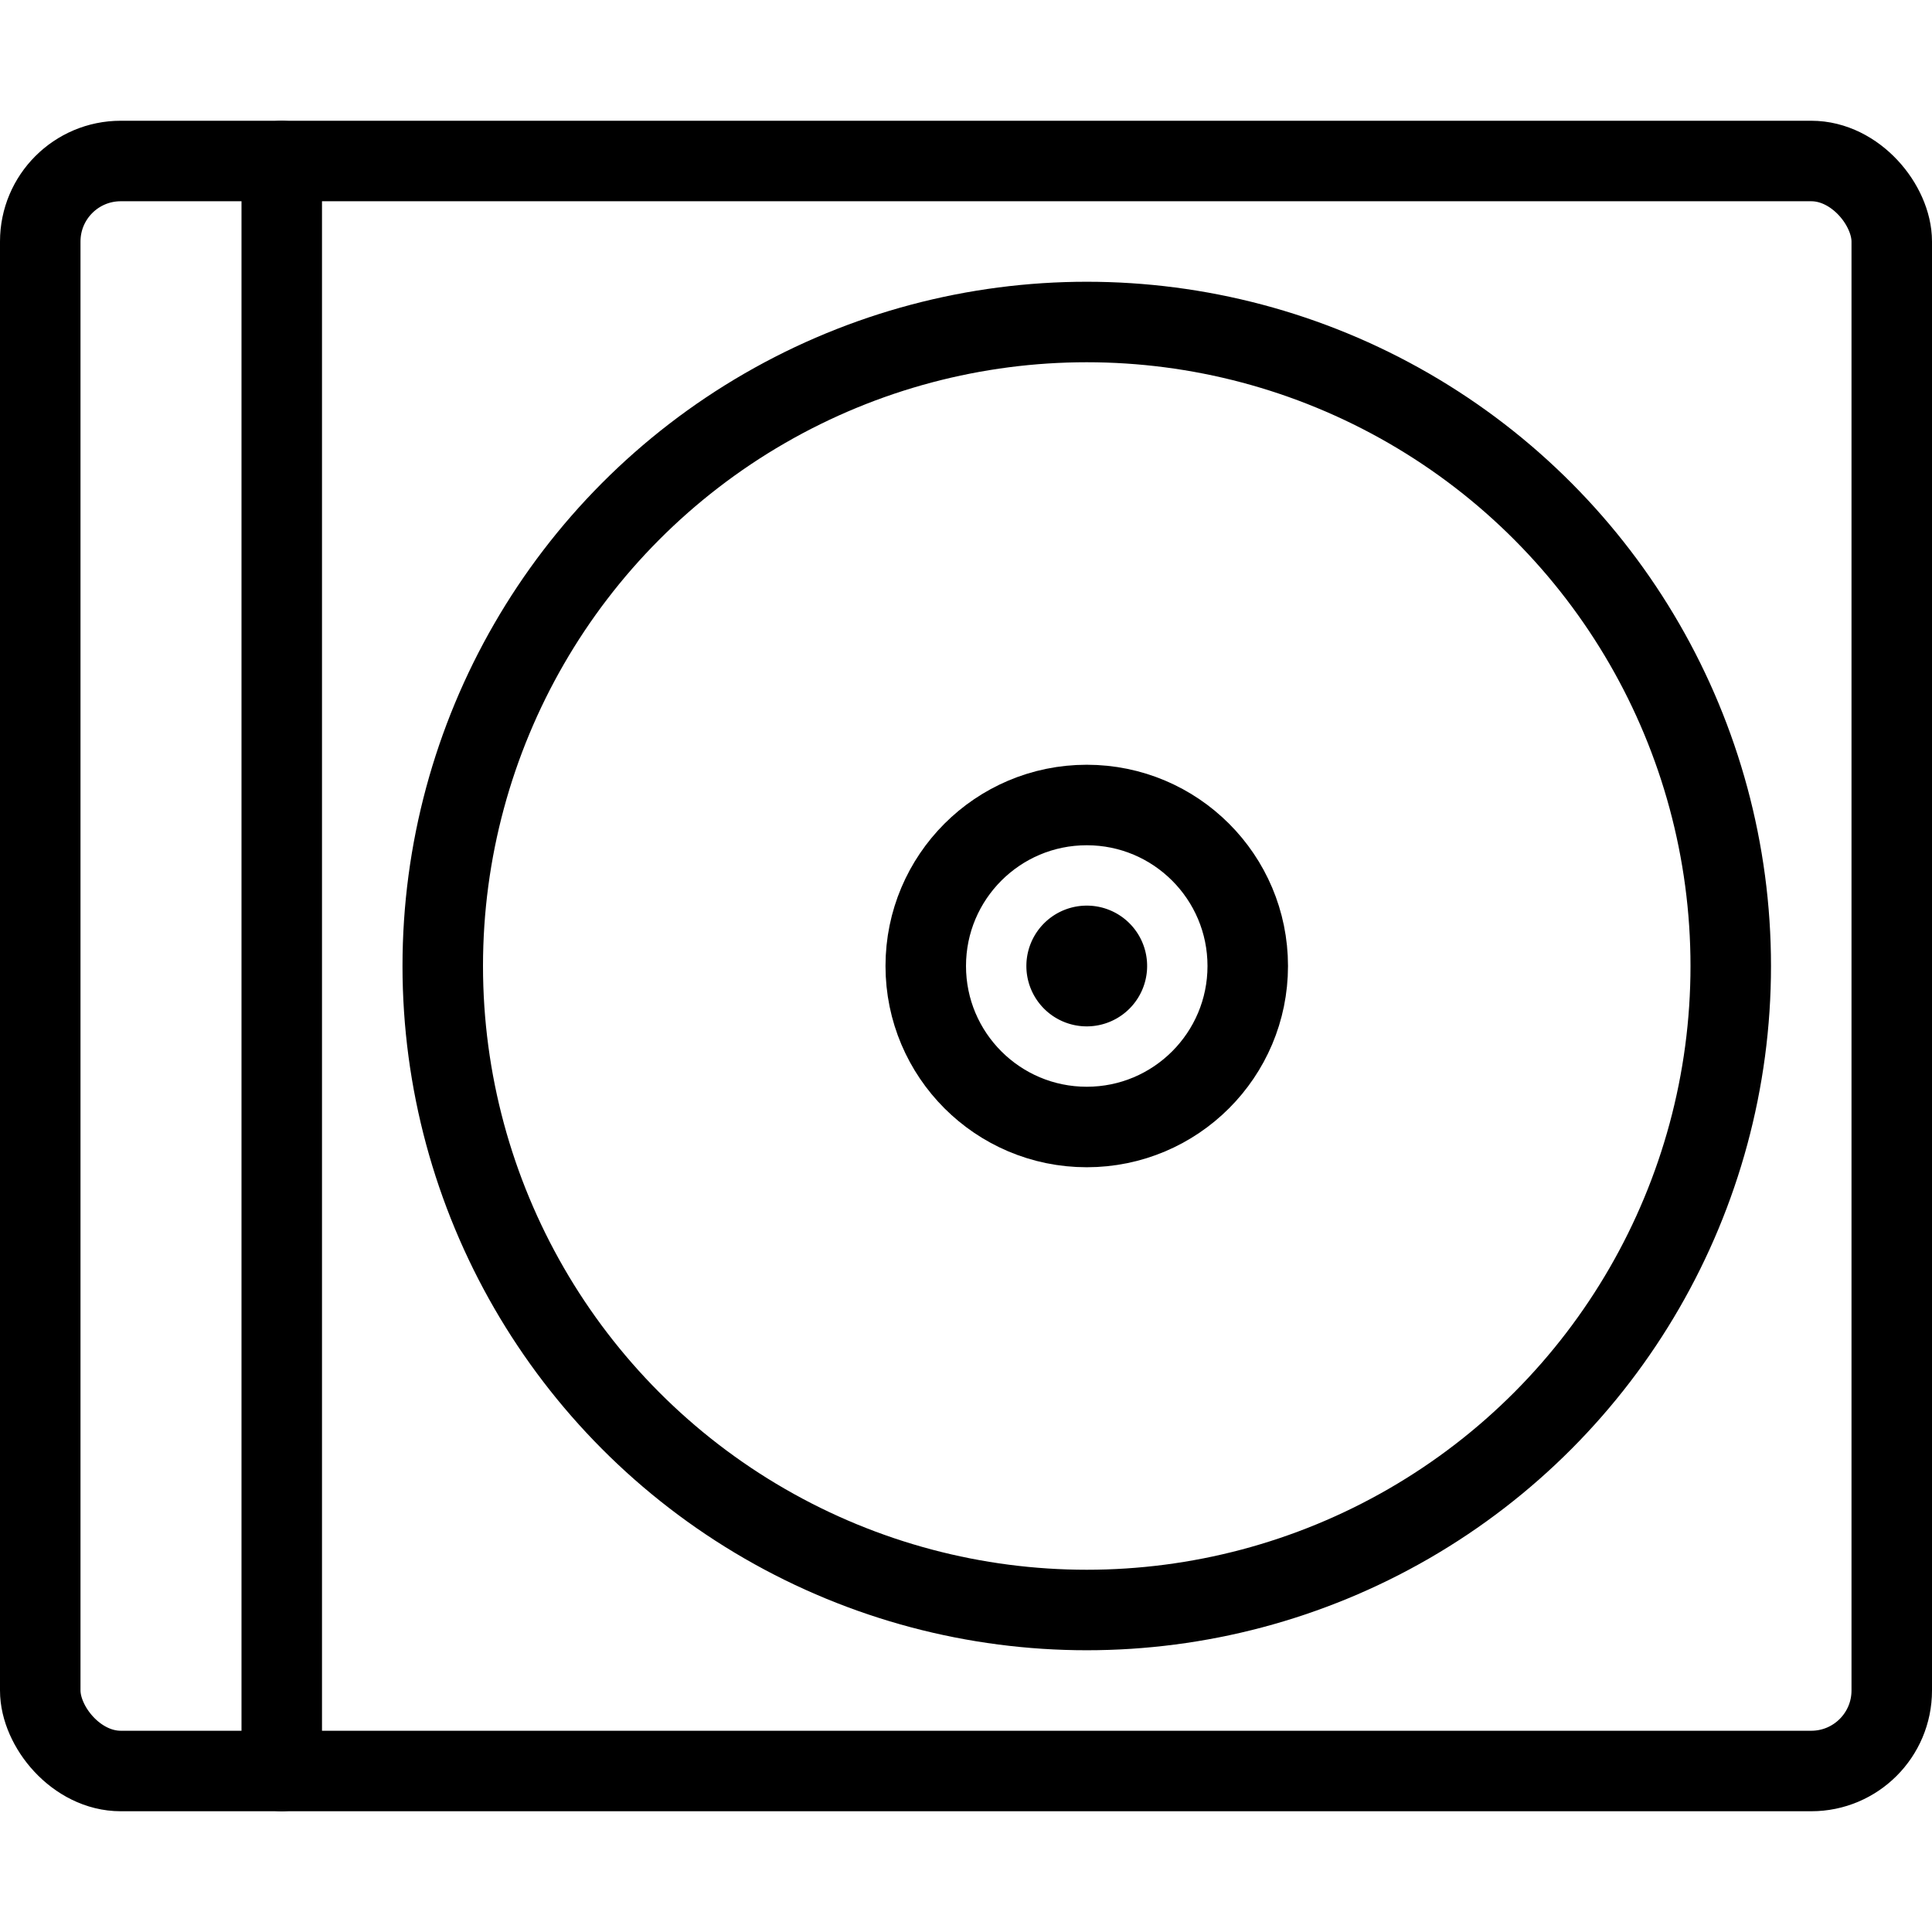
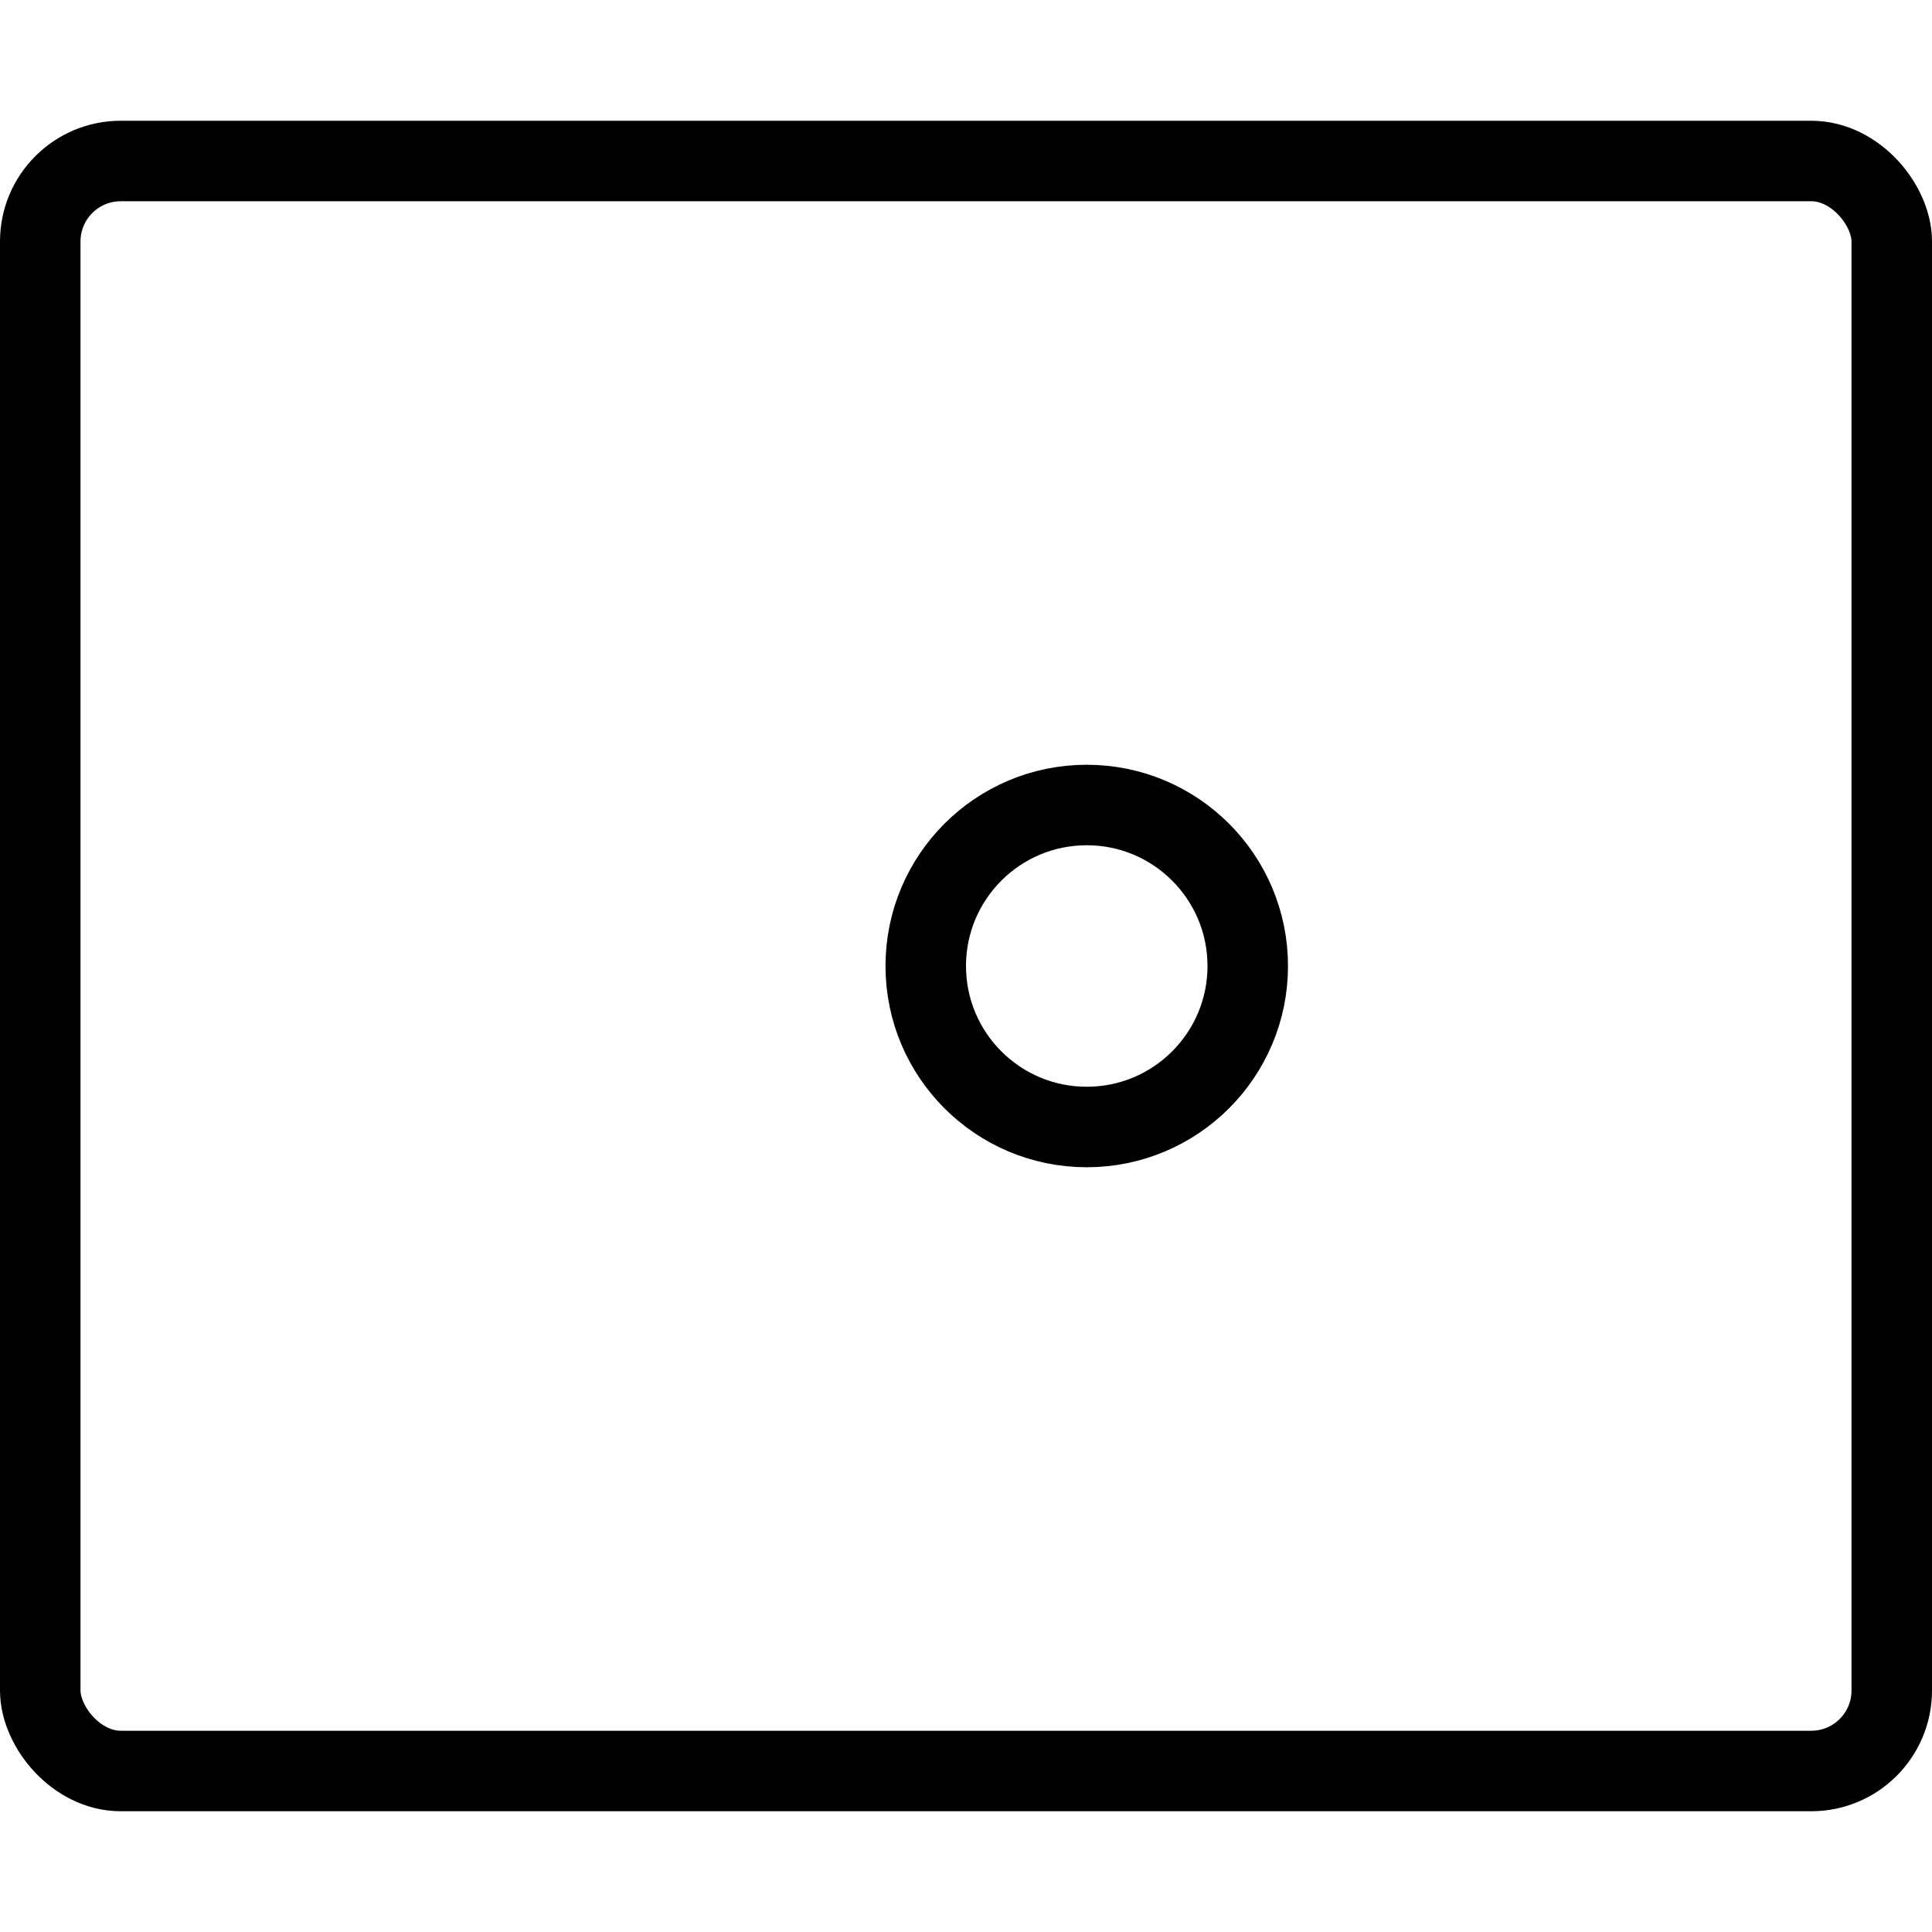
<svg xmlns="http://www.w3.org/2000/svg" viewBox="0 0 24 24">
  <g transform="matrix(1,0,0,1,0,0)">
    <defs>
      <style>.a{fill:none;stroke:#000000;stroke-linecap:round;stroke-linejoin:round;}</style>
    </defs>
    <title>cd-album</title>
    <rect class="a" x="0.5" y="2" width="23" height="20" rx="1" ry="1" />
-     <circle class="a" cx="13.5" cy="12" r="8" />
-     <line class="a" x1="3.5" y1="2" x2="3.5" y2="22" />
    <circle class="a" cx="13.5" cy="12" r="2" />
-     <path class="a" d="M13.5,11.75a.25.25,0,1,0,.25.25.249.249,0,0,0-.25-.25h0" />
  </g>
</svg>